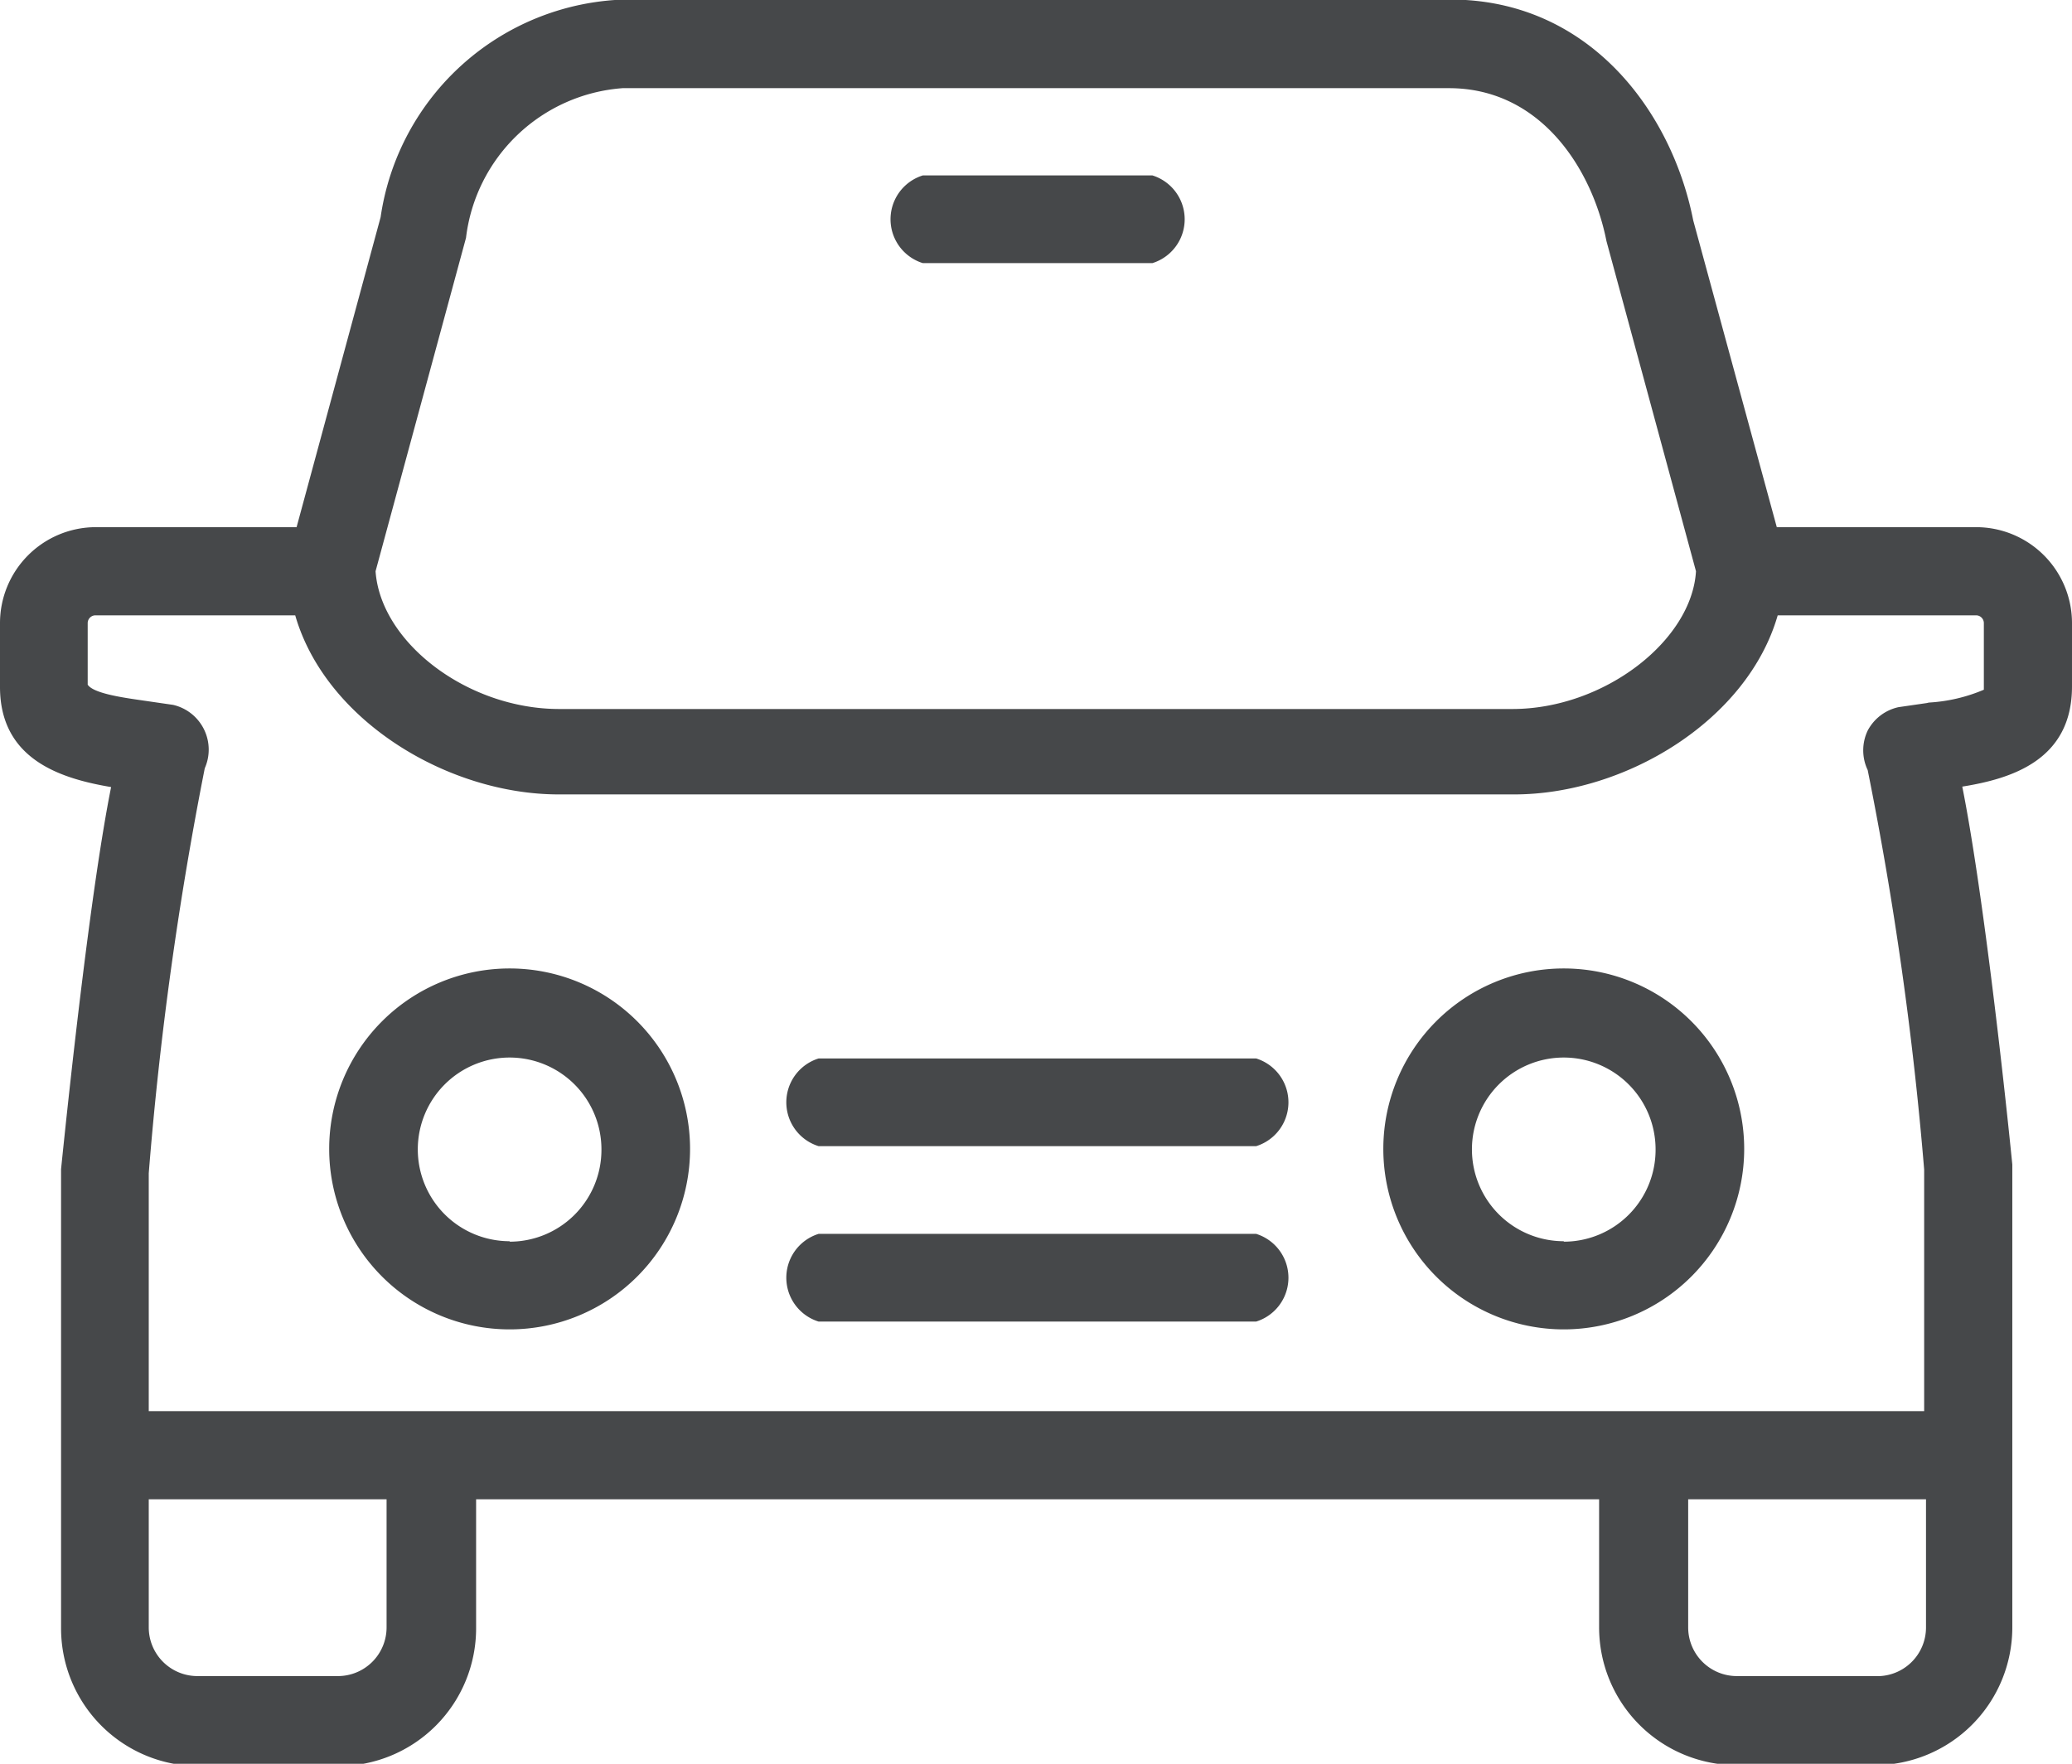
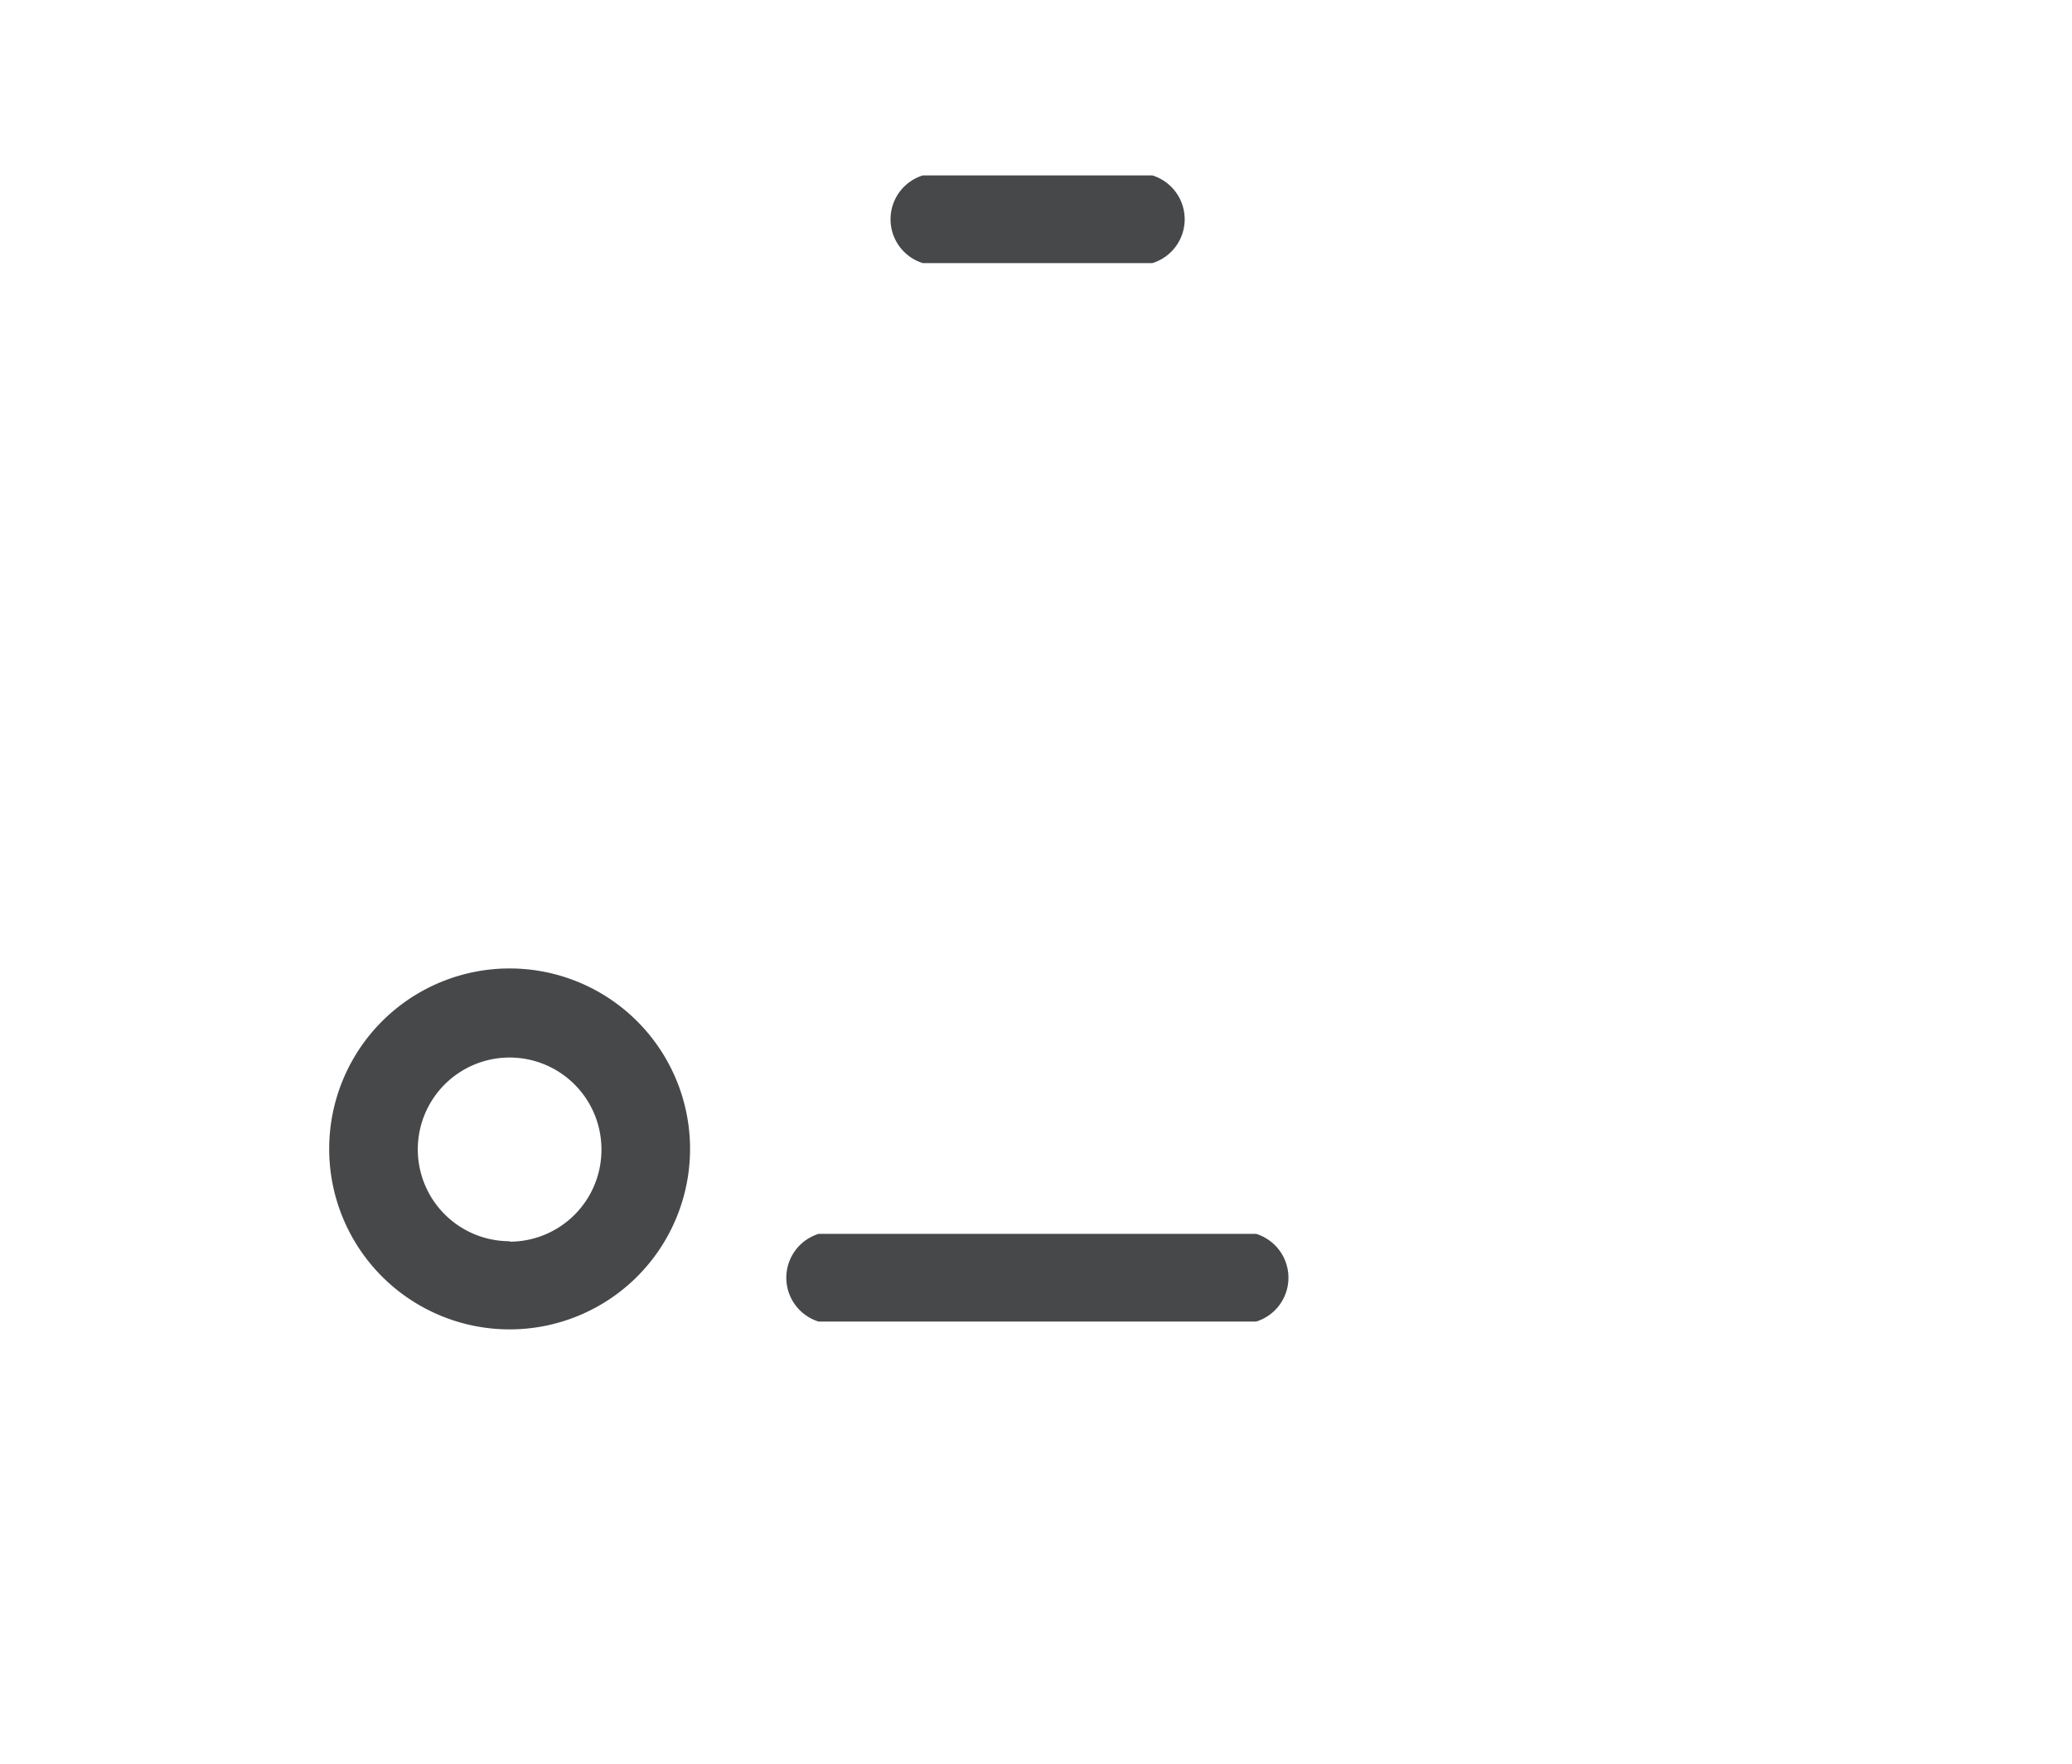
<svg xmlns="http://www.w3.org/2000/svg" id="Layer_1" data-name="Layer 1" viewBox="0 0 45.13 38.41">
  <defs>
    <style>.cls-1{fill:#46484a;}</style>
  </defs>
  <title>icon_industry-automotive</title>
-   <path class="cls-1" d="M43.21,15.75H38.87L37.05,9.07c-.47-2.39-2.28-4.81-5.29-4.81h-18A5.54,5.54,0,0,0,8.46,9L6.63,15.75H2.25A2.09,2.09,0,0,0,.17,17.84v1.39c0,1.6,1.36,2,2.42,2.18-.43,2.15-.88,6.27-1.09,8.32v10a3,3,0,0,0,3,3H7.54a3,3,0,0,0,3-3V36.92H35v2.79a3,3,0,0,0,3,3H41a3,3,0,0,0,3-3V36h0V29.63c-.2-2-.66-6.08-1.09-8.23,1.06-.17,2.39-.57,2.39-2.18V17.84A2.09,2.09,0,0,0,43.21,15.75ZM10.32,9.45a3.71,3.71,0,0,1,3.41-3.26h18c2,0,3.12,1.76,3.43,3.33l1.95,7.19c-.09,1.51-2,3-4,3H12.35c-2,0-3.89-1.45-4-3ZM8.59,39.71a1.06,1.06,0,0,1-1.06,1.06H4.47a1.06,1.06,0,0,1-1.06-1.06V36.92H8.59ZM41,40.77H38a1.06,1.06,0,0,1-1.06-1.06V36.92h5.18v2.79A1.06,1.06,0,0,1,41,40.77Zm1.14-21.19-.62.09a1,1,0,0,0-.67.51,1,1,0,0,0,0,.86,75.9,75.9,0,0,1,1.23,8.7V35H3.41V29.82A77,77,0,0,1,4.63,21a1,1,0,0,0-.69-1.38l-.62-.09c-.41-.06-1.11-.15-1.24-.35V17.84a.17.17,0,0,1,.17-.17H6.6c.66,2.29,3.32,3.9,5.74,3.9H33.15c2.42,0,5.08-1.61,5.74-3.9h4.32a.17.17,0,0,1,.17.17v1.45A3.58,3.58,0,0,1,42.18,19.57Z" transform="translate(-0.17 -4.27)" />
-   <path class="cls-1" d="M27.51,27.32H18a1,1,0,0,0,0,1.91h9.53a1,1,0,0,0,0-1.91Z" transform="translate(-0.17 -4.27)" />
  <path class="cls-1" d="M27.51,31.14H18a1,1,0,0,0,0,1.91h9.53a1,1,0,0,0,0-1.91Z" transform="translate(-0.17 -4.27)" />
  <path class="cls-1" d="M11.27,25.36a3.93,3.93,0,1,0,3.93,3.93A3.93,3.93,0,0,0,11.27,25.36Zm0,5.94a2,2,0,1,1,2-2A2,2,0,0,1,11.27,31.31Z" transform="translate(-0.17 -4.27)" />
-   <path class="cls-1" d="M34.23,25.36a3.93,3.93,0,1,0,3.93,3.93A3.93,3.93,0,0,0,34.23,25.36Zm0,5.94a2,2,0,1,1,2-2A2,2,0,0,1,34.23,31.31Z" transform="translate(-0.17 -4.27)" />
  <path class="cls-1" d="M20.27,10h5a1,1,0,0,0,0-1.91h-5a1,1,0,0,0,0,1.91Z" transform="translate(-0.17 -4.27)" />
</svg>